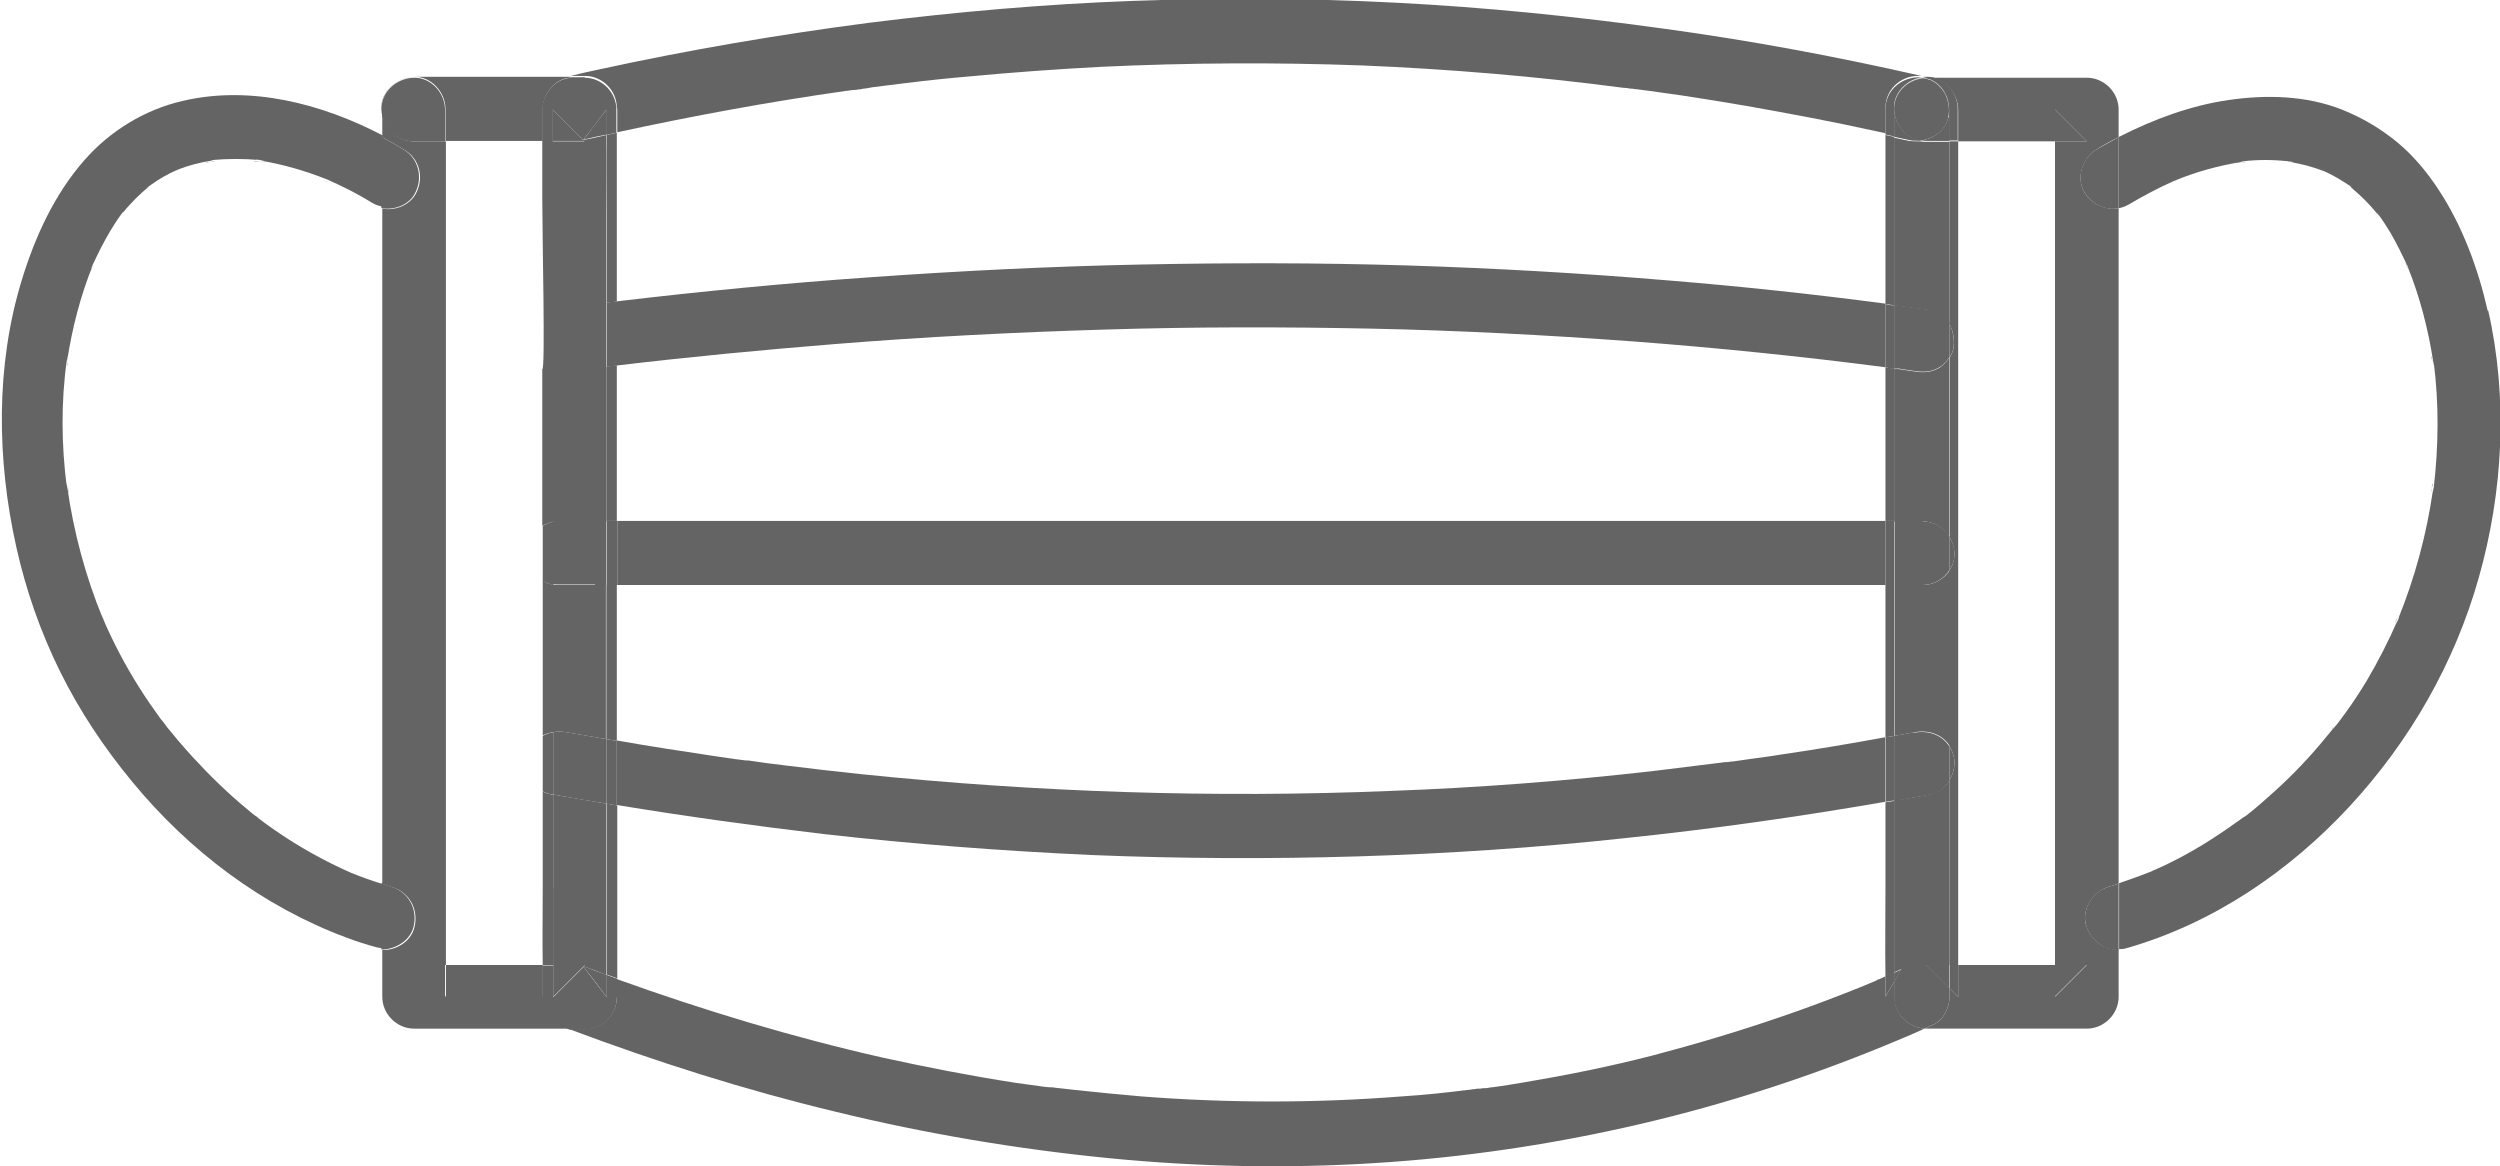
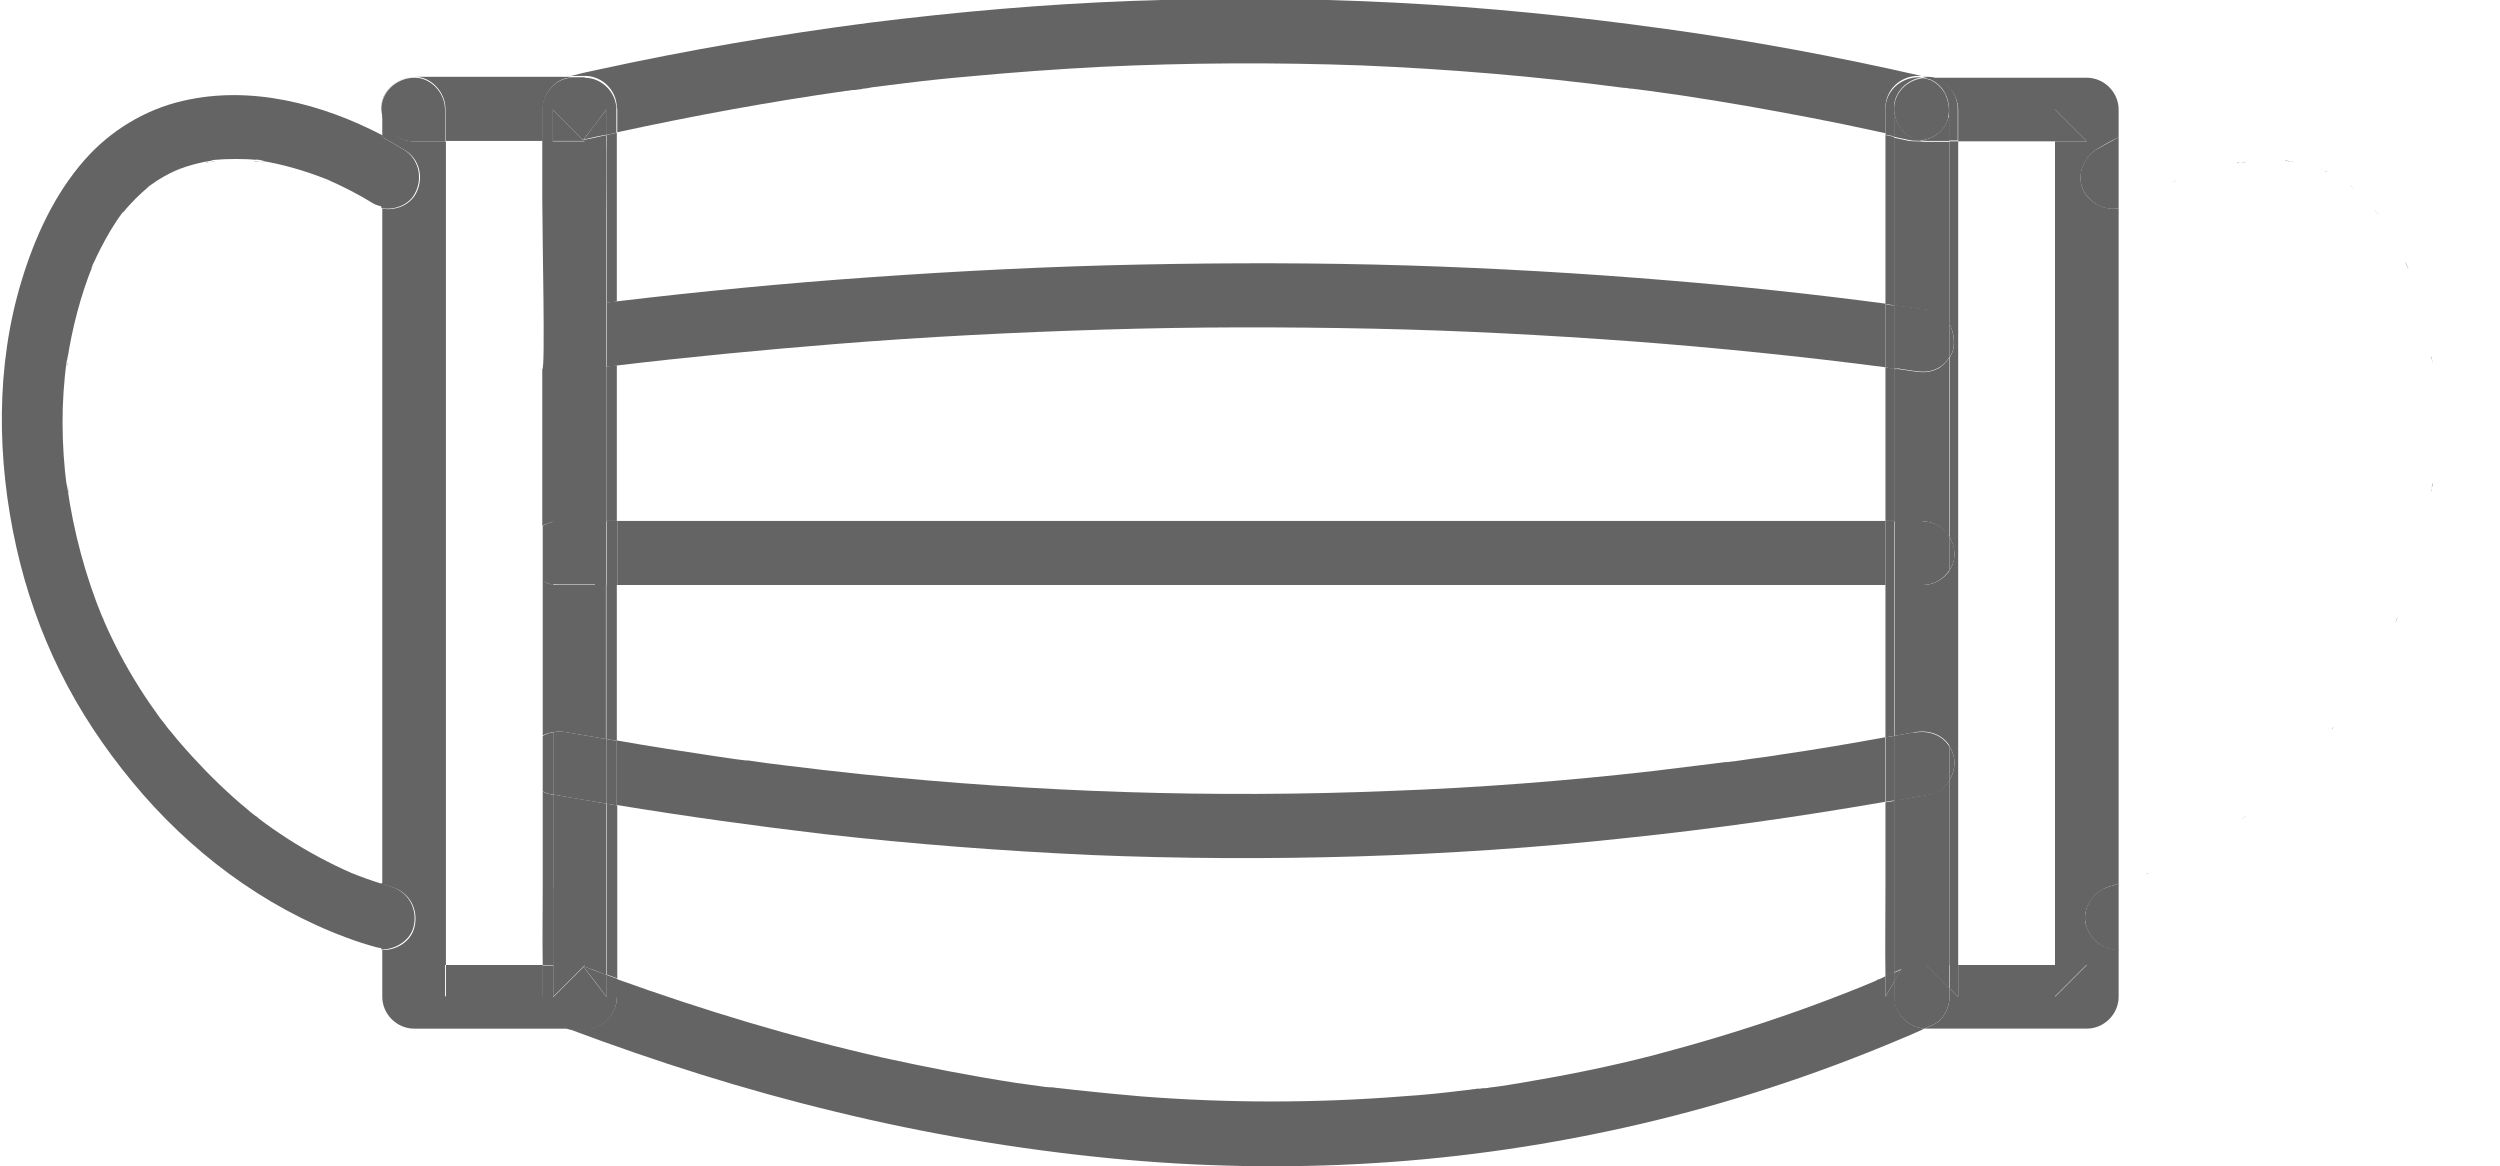
<svg xmlns="http://www.w3.org/2000/svg" id="a" data-name="レイヤー 1" width="55" height="25.66" viewBox="0 0 55 25.66">
  <defs>
    <style>
      .b {
        fill: #646464;
      }

      .c {
        fill: none;
      }
    </style>
  </defs>
  <path class="c" d="M7.17,3.99c-.48-.2-.99-.34-1.5-.42-.34-.04-.68-.04-1.02,0-.27,.04-.53,.11-.79,.21-.2,.09-.38,.2-.56,.32-.01,0-.03,.02-.04,.03-.05,.04-.1,.08-.15,.13-.1,.09-.19,.18-.28,.28-.04,.05-.09,.1-.13,.15-.01,.02-.03,.04-.04,.05-.09,.12-.17,.25-.25,.38-.14,.24-.26,.49-.38,.74-.27,.67-.45,1.37-.56,2.08-.12,.93-.11,1.87,0,2.8,.14,.99,.4,1.96,.78,2.88,.23,.53,.5,1.03,.8,1.52,.15,.24,.31,.47,.47,.69,.04,.06,.08,.11,.13,.17,.01,.01,.02,.03,.03,.04,.08,.11,.17,.21,.26,.31,.36,.42,.74,.82,1.16,1.19,.11,.1,.22,.19,.34,.29,.05,.04,.1,.09,.16,.13,0,0,.02,.02,.03,.02-.04-.03-.1-.08,.03,.02,.22,.16,.44,.32,.67,.47,.44,.28,.9,.53,1.38,.74,.22,.09,.44,.17,.67,.24V4.58c-.08-.01-.15-.04-.22-.08-.32-.19-.66-.37-1-.52Z" />
  <path class="c" d="M5.66,17.99s.02,.01,.03,.02c0,0-.01,0-.02-.01,0,0,0,0,0,0,0,0,0,0,0,0Z" />
  <path class="c" d="M46.61,7.04v12.4c.22-.07,.45-.15,.66-.24,.54-.24,1.07-.52,1.56-.85,.12-.08,.24-.17,.36-.25,.05-.03,.09-.07,.14-.1,.13-.1,.07-.06,.03-.02,.01-.01,.03-.02,.04-.03,.21-.17,.42-.34,.62-.53,.41-.37,.79-.78,1.14-1.2,.05-.06,.09-.11,.14-.17,0,0,.02-.03,.04-.06,0,0,0,0,0,0,.08-.11,.16-.21,.24-.32,.16-.22,.31-.45,.45-.68,.26-.43,.49-.88,.69-1.35,.38-.93,.64-1.9,.78-2.89,.12-.93,.13-1.87,0-2.8-.11-.71-.29-1.41-.56-2.08-.11-.25-.24-.5-.38-.74-.08-.13-.16-.26-.25-.38-.01-.02-.03-.04-.04-.05-.04-.05-.08-.1-.13-.15-.09-.1-.18-.19-.28-.28-.05-.04-.1-.09-.15-.13-.01,0-.02-.02-.03-.03-.18-.13-.36-.23-.56-.32-.25-.1-.52-.17-.79-.21-.34-.03-.68-.03-1.02,0-.52,.08-1.02,.23-1.5,.42-.34,.15-.68,.32-1,.52-.07,.04-.14,.07-.22,.08v2.46Z" />
  <path class="c" d="M13.58,4.81v1.83c1.85-.22,3.71-.4,5.57-.53,1.98-.14,3.96-.24,5.95-.28,1.96-.04,3.91-.04,5.87,.02,1.92,.06,3.84,.17,5.75,.33,1.59,.13,3.18,.31,4.77,.51V2.97c-.06-.01-.13-.03-.19-.04-.95-.21-1.91-.4-2.87-.56-.47-.08-.95-.16-1.42-.23-.24-.04-.47-.07-.71-.1-.1-.01-.2-.03-.31-.04,0,0,0,0-.02,0-.03,0-.06,0-.09-.01-.06,0-.11-.01-.17-.02-1.9-.25-3.81-.41-5.73-.49-1.91-.08-3.83-.07-5.74,.03-.97,.05-1.93,.12-2.89,.21-.48,.05-.96,.1-1.43,.15-.24,.03-.48,.06-.72,.09-.07,0-.13,.02-.2,.03-.02,0-.09,.01-.12,.02-.03,0-.08,.01-.09,.01-.06,0-.11,.02-.17,.02-1.69,.24-3.36,.54-5.03,.91,0,.09,0,.19,0,.28v1.61Z" />
  <path class="c" d="M13.58,11.46h27.91v-3.37c-1.85-.24-3.71-.43-5.57-.57-1.91-.15-3.83-.24-5.74-.28-1.95-.04-3.9-.04-5.85,.02-1.99,.06-3.98,.17-5.96,.32-1.6,.13-3.19,.28-4.78,.47v3.42Z" />
  <path class="c" d="M49.33,18s0,0-.01,.01c0,0,.02-.01,.03-.02,0,0,0,0,0,0,0,0,0,0-.01,0Z" />
  <path class="c" d="M41.48,12.87c-.14,0-.27,0-.4,0H13.58v3.43c.73,.12,1.46,.24,2.19,.35,.14,.02,.27,.04,.41,.06,.08,.01,.16,.02,.24,.03,0,0,.03,0,.05,0,0,0,0,0,0,0,0,0,0,0,0,0,.27,.04,.55,.07,.82,.11,.55,.07,1.1,.13,1.65,.19,3.88,.4,7.78,.53,11.67,.37,1.93-.08,3.87-.23,5.79-.44,.49-.06,.97-.11,1.46-.18,.03,0,.29-.04,.11-.01,.06,0,.12-.02,.18-.02,.12-.02,.23-.03,.35-.05,.23-.03,.47-.07,.7-.1,.77-.12,1.53-.25,2.29-.38v-3.35Z" />
  <path class="c" d="M43.08,4.81V21.23h2.13s0-.06,0-.09V3.11h-2.13s0,.06,0,.09v1.61Z" />
  <path class="c" d="M11.79,7s.15-1.8,.15-2.65v-1.25h-2.14s0,.06,0,.09V21.23h2.13c0-.56,0-1.13,0-1.69v-2.13" />
  <path class="c" d="M41.48,17.64c-1.9,.33-3.81,.6-5.73,.8-1.94,.2-3.9,.34-5.85,.4-1.96,.06-3.93,.05-5.89-.03-1.96-.08-3.92-.23-5.87-.46-1.53-.17-3.05-.39-4.56-.64v3.81c1.92,.69,3.87,1.28,5.86,1.73,.96,.22,1.93,.4,2.9,.55,.24,.04,.48,.07,.72,.1,.02,0,.04,0,.06,0,.06,0,.12,.02,.19,.02,.12,.01,.23,.03,.35,.04,.48,.06,.96,.1,1.44,.14,1.91,.15,3.83,.16,5.75,0,.47-.04,.95-.09,1.42-.14,.06,0,.12-.02,.18-.02,.03,0,.07,0,.1-.01,0,0,.01,0,.02,0,.03,0,.07,0,.1-.01,.05,0,.1-.01,.16-.02,.24-.03,.47-.07,.71-.11,.95-.16,1.89-.36,2.82-.59,.95-.24,1.89-.53,2.82-.85,.47-.16,.93-.33,1.39-.51,.23-.09,.46-.19,.69-.28,.02,0,.13-.05,.04-.02,0,0,0,0-.01,0,.01,0,.03-.01,.03-.01,.05-.02,.11-.04,.16-.07,0-.65,0-1.3,0-1.94v-1.89Z" />
  <path class="c" d="M51.31,16.02s-.01,.01-.02,.02c-.01,.02,0,0,.02-.02Z" />
  <path class="c" d="M51.32,16.02s.03-.04,.05-.06c0,.01-.02,.02-.02,.03,0,.01-.02,.02-.03,.03,0,0,0,0,0,0Z" />
  <path class="b" d="M23.06,23.92s0,0,0,0c0,0-.02,0-.02,0-.1-.01,.13,.02,.03,0Z" />
  <path class="b" d="M32.51,23.96s.02,0,.04,0c.07,0,.04,0,.01,0,0,0,0,0,0,0-.01,0-.04,0-.05,0Z" />
  <path class="b" d="M41.29,21.56s-.03,.01,0,0h0Z" />
  <path class="b" d="M41.48,21.48c0,.14,0,.28,0,.42,0,.01,0,.02,0,.03,.06-.11,.13-.22,.19-.33,0-.07,0-.14,0-.21-.06,.03-.12,.05-.17,.08,0,0-.01,0-.02,0Z" />
  <path class="b" d="M41.48,2.4v.56c.06,.01,.13,.03,.19,.04v-.61c-.02-.35,.29-.65,.62-.69,0,0-.01,0-.02,0-.03,0-.06,0-.09,0-.38,.02-.7,.31-.7,.7Z" />
  <path class="b" d="M42.3,1.71s-.01,0-.02,0c0,0,.01,0,.02,0,0,0,0,0,0,0Z" />
  <path class="b" d="M13.58,2.4s0,.02,0,.03c0,.16,0,.32,0,.48,1.66-.36,3.34-.67,5.03-.91,.06,0,.11-.02,.17-.02,.01,0,.06,0,.09-.01-.02,0-.02,0,.01,0,.04,0,.02,0-.01,0,.03,0,.1-.01,.12-.02,.07,0,.13-.02,.2-.03,.24-.03,.48-.06,.72-.09,.48-.06,.96-.11,1.43-.15,.96-.09,1.93-.16,2.89-.21,1.91-.09,3.83-.1,5.74-.03,1.92,.08,3.83,.24,5.73,.49,.06,0,.11,.01,.17,.02,.03,0,.06,0,.09,.01,0,0,.01,0,.02,0,0,0-.02,0-.02,0-.01,0-.03,0-.04,0,0,0,.02,0,.04,0,.02,0,.04,0,.02,0,.1,.01,.21,.03,.31,.04,.24,.03,.47,.07,.71,.1,.47,.07,.95,.15,1.42,.23,.96,.17,1.92,.35,2.87,.56,.06,.01,.13,.03,.19,.04v-.56c0-.39,.32-.69,.7-.7,.03,0,.06,0,.09,0-1.88-.43-3.77-.78-5.67-1.04-1.95-.27-3.92-.47-5.88-.57-1.93-.1-3.87-.11-5.8-.04-1.93,.07-3.87,.24-5.79,.48-2,.26-3.99,.6-5.96,1.03-.2,.04-.41,.09-.61,.14h.31c.38,0,.7,.32,.7,.7Z" />
  <path class="b" d="M12.17,14.65v-1.79c-.09-.01-.16-.04-.23-.09v3.41c.07-.04,.15-.06,.23-.08v-1.46Z" />
  <path class="b" d="M41.48,6.69c.06,0,.13,.02,.19,.03V3.01c-.06-.01-.13-.03-.19-.04v3.72Z" />
  <path class="b" d="M41.67,12.87c-.06,0-.13,0-.19,0v3.35c.06-.01,.13-.02,.19-.03v-3.32Z" />
  <path class="b" d="M12.17,19.53v-2.05s-.05,0-.07-.01c-.06-.01-.11-.03-.16-.06v2.13c0,.56-.01,1.13,0,1.69h.24s0-.06,0-.09v-1.61Z" />
  <path class="b" d="M41.48,19.54c0,.65-.01,1.3,0,1.94,0,0,.01,0,.02,0,.06-.03,.12-.05,.17-.08,0-.09,0-.17,0-.26v-3.52c-.06,.01-.13,.02-.19,.03v1.89Z" />
  <path class="b" d="M35.96,1.98s.02,0,.02,0c.02,0,0,0-.02,0Z" />
  <path class="b" d="M41.67,21.93s0-.02,0-.03c0-.1,0-.2,0-.3-.06,.11-.13,.22-.19,.33,0-.01,0-.02,0-.03,0-.14,0-.28,0-.42-.05,.02-.1,.05-.16,.07,0,0-.02,0-.03,.01-.03,.01-.02,0,0,0,0,0,0,0,.01,0,.08-.04-.03,.01-.04,.02-.23,.1-.46,.19-.69,.28-.46,.18-.92,.35-1.39,.51-.93,.32-1.87,.6-2.82,.85-.93,.24-1.87,.43-2.82,.59-.24,.04-.47,.08-.71,.11-.05,0-.1,.02-.16,.02-.03,0-.07,0-.1,.01,.03,0,.06,0-.01,0-.02,0-.04,0-.04,0,0,0,0,0,0,0,0,0,.04,0,.05,0,0,0,0,0,0,0,0,0-.02,0-.02,0-.03,0-.07,0-.1,.01-.06,0-.12,.02-.18,.02-.47,.06-.94,.11-1.42,.14-1.91,.15-3.83,.15-5.75,0-.48-.04-.96-.09-1.44-.14-.12-.01-.23-.03-.35-.04-.06,0-.12-.02-.19-.02-.02,0-.04,0-.06,0,0,0,0,0,0,0,.1,.01-.13-.02-.03,0,0,0,.02,0,.02,0-.24-.03-.48-.07-.72-.1-.97-.15-1.94-.34-2.9-.55-1.99-.45-3.94-1.04-5.86-1.73v.4c0,.38-.32,.7-.7,.7h-.35c1.92,.72,3.87,1.34,5.87,1.82,1.97,.48,3.98,.82,6.01,1.02,1.93,.19,3.87,.23,5.81,.11,1.97-.12,3.94-.41,5.87-.86,1.93-.45,3.83-1.07,5.66-1.84,.2-.08,.4-.17,.6-.26-.36-.03-.66-.33-.66-.7Z" />
  <path class="b" d="M41.48,8.09v3.37h.19v-3.35s-.09-.01-.13-.02c-.02,0-.04,0-.06,0Z" />
  <path class="b" d="M32.51,23.96s0,0,0,0h0Z" />
  <path class="b" d="M35.96,1.98s-.04,0-.04,0c.01,0,.03,0,.04,0Z" />
  <path class="b" d="M18.88,1.97s-.03,0-.01,0c.04,0,.06,0,.01,0Z" />
  <path class="b" d="M13.58,8.04c1.59-.19,3.18-.34,4.78-.47,1.98-.16,3.97-.26,5.96-.32,1.95-.06,3.9-.06,5.85-.02,1.92,.04,3.83,.14,5.74,.28,1.86,.14,3.72,.33,5.57,.57v-1.4c-1.59-.21-3.18-.38-4.77-.51-1.91-.16-3.83-.27-5.75-.33-1.96-.06-3.91-.06-5.87-.02-1.98,.04-3.97,.14-5.95,.28-1.86,.13-3.72,.31-5.57,.53v1.41Z" />
  <path class="b" d="M41.54,8.1s.09,.01,.13,.02v-1.4c-.06,0-.13-.02-.19-.03v1.4s.04,0,.06,0Z" />
  <path class="b" d="M39.31,11.46H13.58v1.41h27.5c.13,0,.27,0,.4,0v-1.41h-2.17Z" />
  <path class="b" d="M41.48,11.46v1.41c.06,0,.13,0,.19,0v-1.41h-.19Z" />
  <path class="b" d="M12.17,11.82v-.34c-.08,.01-.16,.05-.23,.09v1.21c.07,.04,.15,.07,.23,.09v-1.04Z" />
  <path class="b" d="M16.49,16.75s0,0,0,0c0,0,0,0,0,0Z" />
  <path class="b" d="M16.51,16.75s.02,0,.02,0c0,0-.01,0-.02,0Z" />
  <path class="b" d="M38.49,16.7c-.12,.02-.23,.03-.35,.05-.06,0-.12,.02-.18,.02,.18-.02-.07,0-.11,.01-.49,.06-.97,.12-1.46,.18-1.92,.22-3.86,.37-5.79,.44-3.89,.16-7.8,.03-11.67-.37-.55-.06-1.1-.12-1.65-.19-.27-.03-.55-.07-.82-.11,0,0,.01,0,.02,0,0,0,0,0,0,0,0,0,.01,0,.02,0,0,0,.02,0,.02,0,0,0,0,0,0,0,0,0-.01,0-.02,0,0,0-.01,0-.02,0,0,0,0,0,0,0,0,0-.01,0-.02,0-.02,0-.04,0-.05,0-.08-.01-.16-.02-.24-.03-.14-.02-.27-.04-.41-.06-.73-.11-1.46-.22-2.19-.35v1.42c1.52,.25,3.04,.46,4.56,.64,1.95,.22,3.91,.37,5.87,.46,1.96,.08,3.93,.09,5.89,.03,1.95-.06,3.91-.19,5.85-.4,1.92-.2,3.83-.47,5.73-.8v-1.42c-.76,.14-1.53,.27-2.29,.38-.23,.04-.47,.07-.7,.1Z" />
  <path class="b" d="M41.67,16.19c-.06,.01-.13,.02-.19,.03v1.42c.06-.01,.13-.02,.19-.03v-1.43Z" />
  <path class="b" d="M12.17,16.11c-.08,.01-.16,.04-.23,.08v1.22s.1,.05,.16,.06c.02,0,.05,0,.07,.01v-1.37Z" />
  <path class="b" d="M16.53,16.76s0,0,0,0h0Z" />
  <polygon class="b" points="16.47 16.75 16.47 16.75 16.47 16.75 16.47 16.75" />
  <path class="b" d="M16.47,16.75s0,0,0,0c0,0,.01,0,.02,0,0,0-.01,0-.02,0Z" />
  <path class="b" d="M16.49,16.75s.01,0,.02,0c0,0-.01,0-.02,0Z" />
  <path class="b" d="M9.09,21.23c.23,.23,.47,.47,.7,.7v-.7h-.7Z" />
  <path class="b" d="M12.83,21.25s0,0,0,.01c0,0,0,0,0,0,0,0-.01,0-.02,0Z" />
  <path class="b" d="M12.84,21.26s.02-.02,.03-.03h-.7c0,.22,0,.45,0,.67,0,.01,0,.02,0,.03,.22-.22,.44-.44,.67-.67,0,0,0,0,0-.01,0,0,.01,0,.02,0Z" />
  <path class="b" d="M12.87,3.11s-.02-.02-.03-.03c0,0-.01,0-.02,0,0,0,0,0,0-.01-.22-.22-.44-.44-.67-.67v.7h.7Z" />
  <path class="b" d="M12.85,3.08s0,0,0,0c0,0,0,0,0,.01,0,0,.01,0,.02,0Z" />
  <path class="b" d="M13.34,11.46c.05,0,.11,0,.16,0h.07v-3.42c-.08,0-.16,.02-.23,.03v3.39Z" />
  <path class="b" d="M9.8,2.4s0,.02,0,.03c0,.22,0,.45,0,.67h2.14v-.7c0-.3,.22-.61,.52-.68,.04,0,.07-.02,.11-.03h-3.47c.38-.02,.7,.34,.7,.7Z" />
  <path class="b" d="M11.94,21.93s0-.02,0-.03c0-.22,0-.45,0-.67h-2.13v.7c-.23-.23-.47-.47-.7-.7h.7V3.2s0-.06,0-.09h-.7c-.39,0-.69-.32-.7-.7v.61c.17,.09,.33,.18,.49,.28,.34,.2,.43,.62,.25,.96-.14,.26-.46,.38-.74,.33v14.86c.07,.02,.14,.05,.22,.07,.38,.11,.58,.49,.49,.87-.07,.32-.4,.52-.71,.51v.24c0,.25,0,.51,0,.76,0,.01,0,.02,0,.03,0,.38,.32,.7,.7,.7h3.43s-.05-.02-.07-.03c-.29-.11-.52-.35-.52-.68Z" />
  <path class="b" d="M13.34,15.31v.95c.08,.01,.16,.03,.23,.04v-3.43h-.23v2.44Z" />
  <path class="b" d="M13.58,19.99v-2.27c-.08-.01-.16-.03-.23-.04v3.76c.07,.03,.15,.05,.22,.08,0,0,0,0,.01,0v-1.54Z" />
  <path class="b" d="M13.34,6.66c.08,0,.16-.02,.23-.03V3.2c0-.09,0-.19,0-.28-.07,.02-.15,.03-.22,.05,0,.61,0,1.22,0,1.83v1.87Z" />
  <path class="b" d="M12.84,21.27c.17,.22,.34,.44,.51,.67v-.49c-.17-.06-.33-.12-.5-.19,0,0,0,0,0,0Z" />
  <path class="b" d="M13.34,17.68c-.39-.07-.78-.13-1.17-.2v3.66s0,.06,0,.09h.7s-.02,.02-.03,.03c.17,.06,.33,.12,.5,.19v-3.76Z" />
  <path class="b" d="M13.58,21.93v-.4s0,0-.01,0c-.07-.03-.15-.05-.22-.08v.49c-.17-.22-.34-.44-.51-.67-.22,.22-.44,.44-.67,.67,0-.01,0-.02,0-.03,0-.22,0-.45,0-.67h-.24c0,.22,0,.45,0,.67,0,.01,0,.02,0,.03,0,.33,.22,.57,.52,.68,.02,0,.05,.02,.07,.03h.35c.38,0,.7-.32,.7-.7Z" />
  <path class="b" d="M13.34,12.87h-1.06s-.08,0-.12-.01v3.25c.1-.02,.2-.02,.3,0,.29,.05,.58,.1,.87,.15v-3.39Z" />
  <path class="b" d="M13.35,2.96c0-.18,0-.35,0-.53,0-.01,0-.02,0-.03-.17,.22-.34,.44-.51,.67,0,0,0,0,0,0,.17-.04,.34-.08,.51-.11Z" />
  <path class="b" d="M13.58,8.04v-1.41c-.08,0-.16,.02-.23,.03v1.41c.08,0,.16-.02,.23-.03Z" />
  <path class="b" d="M12.87,1.7h-.31s-.07,.02-.11,.03c-.3,.07-.52,.38-.52,.68v1.95c0,.85,.07,3.81,0,3.76v3.45c.07-.04,.15-.07,.23-.09,.04,0,.08-.01,.12-.01,.02,0,.03,0,.05,0,.34,0,.67,0,1.01,0V4.8c0-.61,.01-1.22,0-1.83-.17,.04-.34,.08-.51,.11,0,0,.02,.02,.03,.03h-.7v-.7c.22,.22,.44,.44,.67,.67,.17-.22,.34-.44,.51-.67,0,.01,0,.02,0,.03,0,.18,0,.35,0,.53,.07-.02,.15-.03,.22-.05,0-.16,0-.32,0-.48,0-.01,0-.02,0-.03,0-.38-.32-.7-.7-.7Z" />
  <path class="b" d="M13.58,11.46h-.07c-.05,0-.11,0-.16,0v1.41h.23v-1.41Z" />
  <path class="b" d="M13.09,12.87h.25v-1.41c-.34,0-.67,0-1.01,0-.02,0-.03,0-.05,0-.04,0-.08,0-.12,.01v1.38s.08,.01,.12,.01h.81Z" />
  <path class="b" d="M13.34,16.26v1.42c.08,.01,.16,.03,.23,.04v-1.42c-.08-.01-.16-.03-.23-.04Z" />
  <path class="b" d="M12.47,16.11c-.1-.02-.2-.02-.3,0v1.37c.39,.07,.78,.14,1.17,.2v-1.42c-.29-.05-.58-.1-.87-.15Z" />
  <path class="b" d="M9.09,3.11h.7c0-.22,0-.45,0-.67,0-.01,0-.02,0-.03,0-.37-.32-.72-.7-.7-.38,.02-.7,.31-.7,.7,.02,.38,.31,.7,.7,.7Z" />
  <path class="b" d="M9.09,1.7c-.37,0-.72,.32-.7,.7,0-.39,.32-.69,.7-.7Z" />
  <path class="b" d="M45.2,21.93c.23-.23,.47-.47,.7-.7h-.7c0,.22,0,.45,0,.67,0,.01,0,.02,0,.03Z" />
  <path class="b" d="M42.89,21.74c.06,.06,.13,.13,.19,.19v-.7h-.19v.51Z" />
  <path class="b" d="M42.81,21.23h-.44c.17,.17,.34,.34,.51,.51v-.51h-.07Z" />
  <path class="b" d="M45.91,3.11c-.23-.23-.47-.47-.7-.7v.7h.7Z" />
  <path class="b" d="M42.37,1.72s.04,.01,.06,.02c0,0,.01,0,.02,0,0,0,0,0,0,0,.15,.06,.27,.17,.34,.31,.06,.1,.09,.22,.09,.34,0,.01,0,.02,0,.03,0,.22,0,.45,0,.67h.19c0-.22,0-.45,0-.67,0-.01,0-.02,0-.03,0-.37-.32-.72-.7-.7-.02,0-.05,0-.07,0,.02,0,.05,.01,.07,.02Z" />
  <path class="b" d="M42.8,2.06c-.07-.14-.19-.25-.34-.31,.14,.06,.26,.17,.34,.31Z" />
  <path class="b" d="M42.25,3.09c.28-.03,.55-.21,.61-.5,.04-.18,.01-.37-.07-.53-.08-.14-.2-.25-.34-.31,0,0,0,0,0,0,0,0-.01,0-.02,0-.04-.02-.09-.03-.13-.03-.35,.05-.63,.32-.63,.69,.02,.34,.25,.63,.58,.69Z" />
  <path class="b" d="M42.37,1.72s-.05-.01-.07-.02c0,0,0,0,0,0,.05,0,.09,.02,.13,.03-.02,0-.04-.01-.06-.02Z" />
  <path class="b" d="M42.86,2.59c-.07,.29-.33,.47-.61,.5,.04,0,.08,.01,.12,.01h.52c0-.22,0-.45,0-.67,0-.01,0-.02,0-.03,0-.12-.03-.24-.09-.34,.08,.16,.11,.35,.07,.53Z" />
  <path class="b" d="M42.38,1.7s-.05,0-.08,0c0,0,0,0,0,0,.02,0,.05,0,.07,0Z" />
  <path class="b" d="M42.3,1.71s0,0,0,0c-.34,.04-.64,.34-.62,.69,0-.37,.28-.64,.63-.69Z" />
  <polygon class="b" points="42.3 1.71 42.3 1.71 42.3 1.71 42.3 1.71 42.3 1.71" />
  <path class="b" d="M42.89,4.8v2.33c.09,.17,.12,.39,.08,.56-.01,.06-.05,.13-.08,.18v3.94c.06,.11,.1,.23,.11,.36,0,.14-.04,.27-.11,.37v3.88c.03,.05,.06,.11,.08,.18,.06,.18,.02,.39-.08,.56v4.07h.19V3.2s0-.06,0-.09h-.19c0,.56,0,1.13,0,1.69Z" />
  <path class="b" d="M45.9,20.38c-.12-.36,.14-.76,.49-.87,.07-.02,.15-.05,.22-.07V4.58c-.28,.05-.58-.08-.74-.33-.21-.32-.06-.77,.25-.96,.16-.1,.32-.19,.49-.27,0-.19,0-.39,0-.58,0-.01,0-.02,0-.03,0-.38-.32-.7-.7-.7h-3.53c.38-.02,.7,.34,.7,.7,0,.01,0,.02,0,.03,0,.22,0,.45,0,.67h2.13v-.7c.23,.23,.47,.47,.7,.7h-.7V21.14s0,.06,0,.09h.7c-.23,.23-.47,.47-.7,.7,0-.01,0-.02,0-.03,0-.22,0-.45,0-.67h-2.13v.7c-.06-.06-.13-.13-.19-.19v.19c0,.23-.13,.51-.35,.61-.07,.03-.14,.06-.21,.09,.02,0,.03,0,.05,0h3.53c.38,0,.7-.32,.7-.7v-1.04c-.32,.01-.61-.2-.71-.52Z" />
  <path class="b" d="M41.83,21.33c-.05,.02-.11,.05-.16,.07,0,.07,0,.14,0,.21l.16-.28Z" />
  <path class="b" d="M42.25,3.09c-.33-.06-.56-.35-.58-.69v.61c.11,.02,.22,.05,.33,.07,.08,.02,.17,.02,.25,.01Z" />
  <path class="b" d="M42.89,21.93v-.19c-.17-.17-.34-.34-.51-.51h.51v-4.07c-.09,.15-.23,.27-.41,.31-.24,.05-.49,.09-.73,.13-.03,0-.05,0-.08,.01v3.52c0,.09,0,.17,0,.26,.05-.02,.11-.05,.16-.07l-.16,.28c0,.1,0,.2,0,.3,0,.01,0,.02,0,.03,0,.36,.3,.67,.66,.7,.07-.03,.14-.06,.21-.09,.22-.1,.35-.38,.35-.61Z" />
  <path class="b" d="M41.67,6.45v.27c.27,.04,.54,.07,.81,.11,.19,.03,.32,.15,.41,.31v-2.33c0-.56,0-1.13,0-1.69h-.52s-.08,0-.12-.01c-.08,0-.17,0-.25-.01-.11-.02-.22-.05-.33-.07v3.44Z" />
  <path class="b" d="M42.3,12.87s-.03,0-.05,0c-.19,0-.38,0-.57,0v3.32c.15-.03,.29-.05,.44-.08,.32-.06,.62,.05,.78,.31v-3.88c-.13,.2-.36,.33-.59,.33Z" />
  <path class="b" d="M42.65,8.1c-.18,.1-.35,.1-.54,.07-.11-.02-.23-.03-.34-.05-.02,0-.05,0-.07,0,0,0-.02,0-.03,0v3.35h.62c.26,0,.47,.14,.59,.34v-3.94c-.06,.1-.15,.18-.24,.24Z" />
  <path class="b" d="M41.76,8.13s0,0,.01,0c.01,0,.03,0,.04,0,0,0-.13-.02-.05,0Z" />
  <path class="b" d="M42.97,7.68c.04-.17,0-.39-.08-.56v.74c.04-.06,.07-.12,.08-.18Z" />
  <path class="b" d="M42.48,6.82c-.27-.04-.54-.07-.81-.11v1.4s.02,0,.03,0c.02,0,.05,0,.07,0,0,0,0,0-.01,0-.08-.01,.05,0,.05,0-.01,0-.03,0-.04,0,.11,.02,.23,.03,.34,.05,.2,.03,.36,.03,.54-.07,.09-.05,.18-.14,.24-.24v-.74c-.08-.16-.22-.28-.41-.31Z" />
  <path class="b" d="M43,12.17c0-.13-.05-.25-.11-.36v.73c.07-.11,.12-.24,.11-.37Z" />
  <path class="b" d="M42.3,11.46h-.62v1.41c.19,0,.38,0,.57,0,.02,0,.03,0,.05,0,.24,0,.46-.13,.59-.33v-.73c-.12-.2-.33-.34-.59-.34Z" />
  <path class="b" d="M42.97,16.6c-.02-.07-.05-.12-.08-.18v.74c.1-.17,.14-.38,.08-.56Z" />
  <path class="b" d="M42.11,16.11c-.15,.03-.29,.05-.44,.08v1.43s.05,0,.08-.01c.24-.04,.49-.09,.73-.13,.17-.03,.31-.15,.41-.31v-.74c-.16-.26-.46-.37-.78-.31Z" />
  <path class="b" d="M3.68,16.01s0,0,0,0c0,0,0-.01-.01-.02-.09-.11,.1,.14,.02,.03Z" />
  <path class="b" d="M8.39,19.44c-.23-.07-.45-.15-.67-.24,.02,.01,.05,.02,.07,.03-.06-.02-.11-.05-.17-.07,.03,.01,.06,.03,.1,.04-.48-.21-.94-.46-1.38-.74-.23-.15-.45-.3-.67-.47,0,0,.01,0,.02,.01,0,0-.02-.02-.03-.02,0,0,0,0-.01-.01,0,0-.02-.02-.03-.02-.05-.04-.11-.08-.16-.13-.11-.09-.23-.19-.34-.29-.41-.37-.8-.77-1.16-1.19-.09-.1-.17-.21-.26-.31-.01-.01-.02-.03-.03-.04,0,0,0,0,0,0,.08,.11-.11-.14-.02-.03,0,0,0,.01,.01,.02-.04-.06-.08-.11-.13-.17-.16-.22-.32-.45-.47-.69-.31-.49-.57-.99-.8-1.52,.01,.03,.02,.06,.04,.09-.02-.06-.05-.11-.07-.17,.01,.03,.02,.05,.03,.08-.38-.92-.64-1.9-.78-2.88,0,.03,0,.06,.01,.09,0-.06-.02-.12-.03-.19,0,.03,.01,.07,.01,.1-.12-.93-.13-1.87,0-2.8,0,.03-.01,.06-.01,.1,0-.06,.02-.12,.03-.19,0,.03,0,.06-.01,.09,.11-.71,.29-1.41,.56-2.08-.01,.03-.03,.06-.04,.08,.02-.06,.05-.11,.07-.17-.01,.03-.02,.06-.03,.08,.11-.25,.24-.5,.38-.74,.08-.13,.16-.26,.25-.38,.01-.02,.03-.04,.04-.05,0,0,0,0,0,.01-.08,.1,.11-.14,.03-.04,0,0-.01,.02-.02,.03,.04-.05,.08-.1,.13-.15,.09-.1,.18-.19,.28-.28,.05-.04,.1-.09,.15-.13-.01,0-.02,.02-.03,.02-.1,.07,.15-.12,.04-.03,0,0,0,0,0,0,.01,0,.03-.02,.04-.03,.18-.13,.36-.23,.56-.32-.02,0-.05,.02-.07,.03,.06-.02,.11-.05,.17-.07-.03,.01-.06,.03-.1,.04,.25-.1,.52-.17,.79-.21-.04,0-.08,0-.12,.01,.06,0,.12-.02,.19-.03-.02,0-.05,0-.07,.01,.34-.03,.68-.03,1.02,0-.02,0-.05,0-.07-.01,.06,0,.12,.02,.19,.03-.04,0-.08,0-.12-.01,.52,.08,1.02,.23,1.5,.42-.02,0-.04-.02-.07-.03,.06,.02,.11,.05,.17,.07-.03-.01-.07-.03-.1-.04,.34,.15,.68,.32,1,.52,.07,.04,.14,.06,.22,.08v-1.57c-1.34-.7-2.91-1.11-4.4-.76-.83,.19-1.6,.66-2.16,1.3-.66,.75-1.09,1.69-1.38,2.64-.58,1.89-.55,3.96-.12,5.88,.21,.94,.53,1.86,.96,2.73,.43,.87,.97,1.68,1.59,2.43,1.25,1.52,2.88,2.75,4.72,3.43,.21,.08,.43,.15,.65,.21,.05,.01,.1,.02,.16,.02v-1.45Z" />
  <path class="b" d="M9.1,20.38c.09-.37-.11-.76-.49-.87-.07-.02-.15-.05-.22-.07v1.45c.31,0,.64-.2,.71-.51Z" />
  <path class="b" d="M8.39,4.58c.28,.05,.61-.07,.74-.33,.18-.34,.08-.76-.25-.96-.16-.1-.32-.19-.49-.28v1.57Z" />
  <path class="b" d="M2.32,13.72s-.02-.06-.04-.09c-.01-.03-.02-.05-.03-.08,.02,.06,.05,.11,.07,.17Z" />
  <path class="b" d="M5.64,17.98s0,0,.01,.01c0,0,0,0,0,0,0,0,0,0,0,0-.13-.1-.07-.05-.03-.02Z" />
  <path class="b" d="M1.51,10.83s0-.06-.01-.09c0-.03-.01-.07-.01-.1,0,.06,.02,.12,.03,.19Z" />
  <path class="b" d="M7.79,19.24s-.05-.02-.07-.03c-.03-.01-.06-.02-.1-.04,.06,.02,.11,.05,.17,.07Z" />
  <path class="b" d="M7.1,3.96s.04,.02,.07,.03c.03,.01,.07,.03,.1,.04-.06-.02-.11-.05-.17-.07Z" />
  <path class="b" d="M1.48,8.04s0-.06,.01-.1c0-.03,0-.06,.01-.09,0,.06-.02,.12-.03,.19Z" />
  <path class="b" d="M5.6,3.55s.05,0,.07,.01c.04,0,.08,0,.12,.01-.06,0-.12-.02-.19-.03Z" />
  <path class="b" d="M3.79,3.79s.05-.02,.07-.03c.03-.01,.06-.03,.1-.04-.06,.02-.11,.05-.17,.07Z" />
  <path class="b" d="M4.54,3.57s.08,0,.12-.01c.02,0,.05,0,.07-.01-.06,0-.12,.02-.19,.03Z" />
  <path class="b" d="M2.01,5.94s.03-.06,.04-.08c.01-.03,.02-.06,.03-.08-.02,.06-.05,.11-.07,.17Z" />
  <path class="b" d="M3.23,4.14s.02-.02,.03-.02c0,0,0,0,0,0,.11-.1-.13,.1-.04,.03Z" />
  <path class="b" d="M2.71,4.68s0,0,0-.01c0,0,.01-.02,.02-.03,.08-.11-.11,.14-.03,.04Z" />
  <path class="b" d="M51.04,3.72s.06,.03,.1,.04c.02,0,.05,.02,.07,.03-.06-.02-.11-.05-.17-.07Z" />
  <path class="b" d="M52.27,4.65s.01,.02,.02,.03c0,0,0,0,0,.01,.08,.09-.1-.14-.03-.04Z" />
  <path class="b" d="M51.72,4.1s0,0,.01,0c.01,0,.03,.02,.04,.03,.1,.07-.14-.11-.05-.04Z" />
  <path class="b" d="M49.22,3.58s.08,0,.12-.01c.02,0,.05,0,.07-.01-.06,0-.12,.02-.19,.03Z" />
  <path class="b" d="M47.73,4.03s.07-.03,.1-.04c.02,0,.04-.02,.07-.03-.06,.02-.11,.05-.17,.07Z" />
  <path class="b" d="M52.92,5.77s.02,.06,.03,.08c.01,.03,.03,.06,.04,.08l-.07-.17Z" />
  <path class="b" d="M50.28,3.54s.05,0,.07,.01c.04,0,.08,0,.12,.01-.06,0-.12-.02-.19-.03Z" />
  <path class="b" d="M47.37,19.17s-.07,.03-.1,.04c-.02,0-.05,.02-.07,.03,.06-.02,.11-.05,.17-.07Z" />
  <path class="b" d="M49.33,18s0,0,.01,0c0,0,0,0,0,0,0,0,.01,0,.02-.01,.04-.03,.09-.08-.03,.02Z" />
-   <path class="b" d="M54.73,6.84c-.21-.93-.56-1.88-1.09-2.68-.25-.38-.55-.74-.9-1.03-.38-.31-.77-.54-1.22-.72-.79-.31-1.66-.33-2.49-.21-.83,.12-1.64,.42-2.39,.8-.01,0-.02,.01-.03,.02,0,.06,0,.12,0,.18v1.38c.07-.01,.15-.04,.22-.08,.32-.19,.66-.37,1-.52-.03,.01-.07,.03-.1,.04,.06-.02,.11-.05,.17-.07-.02,0-.04,.02-.07,.03,.48-.2,.99-.34,1.5-.42-.04,0-.08,0-.12,.01,.06,0,.12-.02,.19-.03-.02,0-.05,0-.07,.01,.34-.04,.68-.04,1.02,0-.02,0-.05,0-.07-.01,.06,0,.12,.02,.19,.03-.04,0-.08,0-.12-.01,.27,.04,.53,.11,.79,.21-.03-.01-.06-.03-.1-.04,.06,.02,.11,.05,.17,.07-.02,0-.05-.02-.07-.03,.2,.09,.38,.2,.56,.32,.01,0,.02,.02,.03,.03,0,0,0,0-.01,0-.09-.07,.14,.11,.05,.04-.01,0-.03-.02-.04-.03,.05,.04,.1,.09,.15,.13,.1,.09,.19,.18,.28,.28,.04,.05,.09,.1,.13,.15,0,0-.01-.02-.02-.03-.08-.1,.1,.13,.03,.04,0,0,0,0,0-.01,.01,.02,.03,.04,.04,.05,.09,.12,.17,.25,.25,.38,.14,.24,.26,.49,.38,.74-.01-.03-.02-.06-.03-.08l.07,.17s-.02-.06-.04-.08c.27,.67,.45,1.37,.56,2.08,0-.03,0-.06-.01-.09,0,.06,.02,.12,.03,.19,0-.03,0-.06-.01-.1,.12,.93,.11,1.87,0,2.8,0-.03,.01-.07,.01-.1,0,.06-.02,.12-.03,.19,0-.03,0-.06,.01-.09-.14,.99-.4,1.96-.78,2.89,.01-.03,.02-.05,.04-.08-.02,.06-.05,.11-.07,.17,.01-.03,.02-.06,.03-.09-.2,.46-.43,.91-.69,1.35-.14,.23-.29,.46-.45,.68-.08,.11-.16,.22-.24,.32,0,0,0,0,0,0,0,0,.02-.02,.02-.03-.02,.02-.03,.04-.05,.06,0,0,0,0,0,0-.02,.02-.03,.04-.02,.02-.05,.06-.09,.11-.14,.17-.35,.43-.73,.83-1.14,1.2-.2,.18-.4,.36-.62,.53-.01,.01-.03,.02-.04,.03,0,0-.01,0-.02,.01,0,0-.02,.01-.03,.02,0,0,0,0,.01-.01-.04,.03-.09,.07-.14,.1-.12,.09-.24,.17-.36,.25-.49,.33-1.01,.62-1.56,.85,.03-.01,.07-.03,.1-.04-.06,.02-.11,.05-.17,.07,.02,0,.05-.02,.07-.03-.22,.09-.44,.16-.66,.24v1.45c.05,0,.1,0,.16-.02,1.9-.54,3.59-1.69,4.92-3.13,1.32-1.43,2.3-3.14,2.83-5.01,.54-1.9,.65-3.96,.21-5.89Z" />
  <path class="b" d="M45.87,4.25c.16,.25,.46,.39,.74,.33v-1.38c0-.06,0-.12,0-.18-.17,.09-.33,.18-.49,.27-.32,.19-.46,.64-.25,.96Z" />
  <path class="b" d="M46.61,19.44c-.07,.02-.14,.05-.22,.07-.35,.1-.61,.5-.49,.87,.1,.31,.39,.53,.71,.52v-1.45Z" />
  <path class="b" d="M51.31,16.02s.02-.02,.03-.03c-.02,.03-.04,.05-.04,.06,0,0,.01-.01,.02-.02Z" />
  <path class="b" d="M52.76,13.55s-.02,.05-.04,.08c-.01,.03-.02,.06-.03,.09,.02-.06,.05-.11,.07-.17Z" />
  <path class="b" d="M53.5,7.85s0,.06,.01,.09c0,.03,.01,.06,.01,.1,0-.06-.02-.12-.03-.19Z" />
  <path class="b" d="M53.51,10.64s-.01,.07-.01,.1c0,.03,0,.06-.01,.09,0-.06,.02-.12,.03-.19Z" />
</svg>